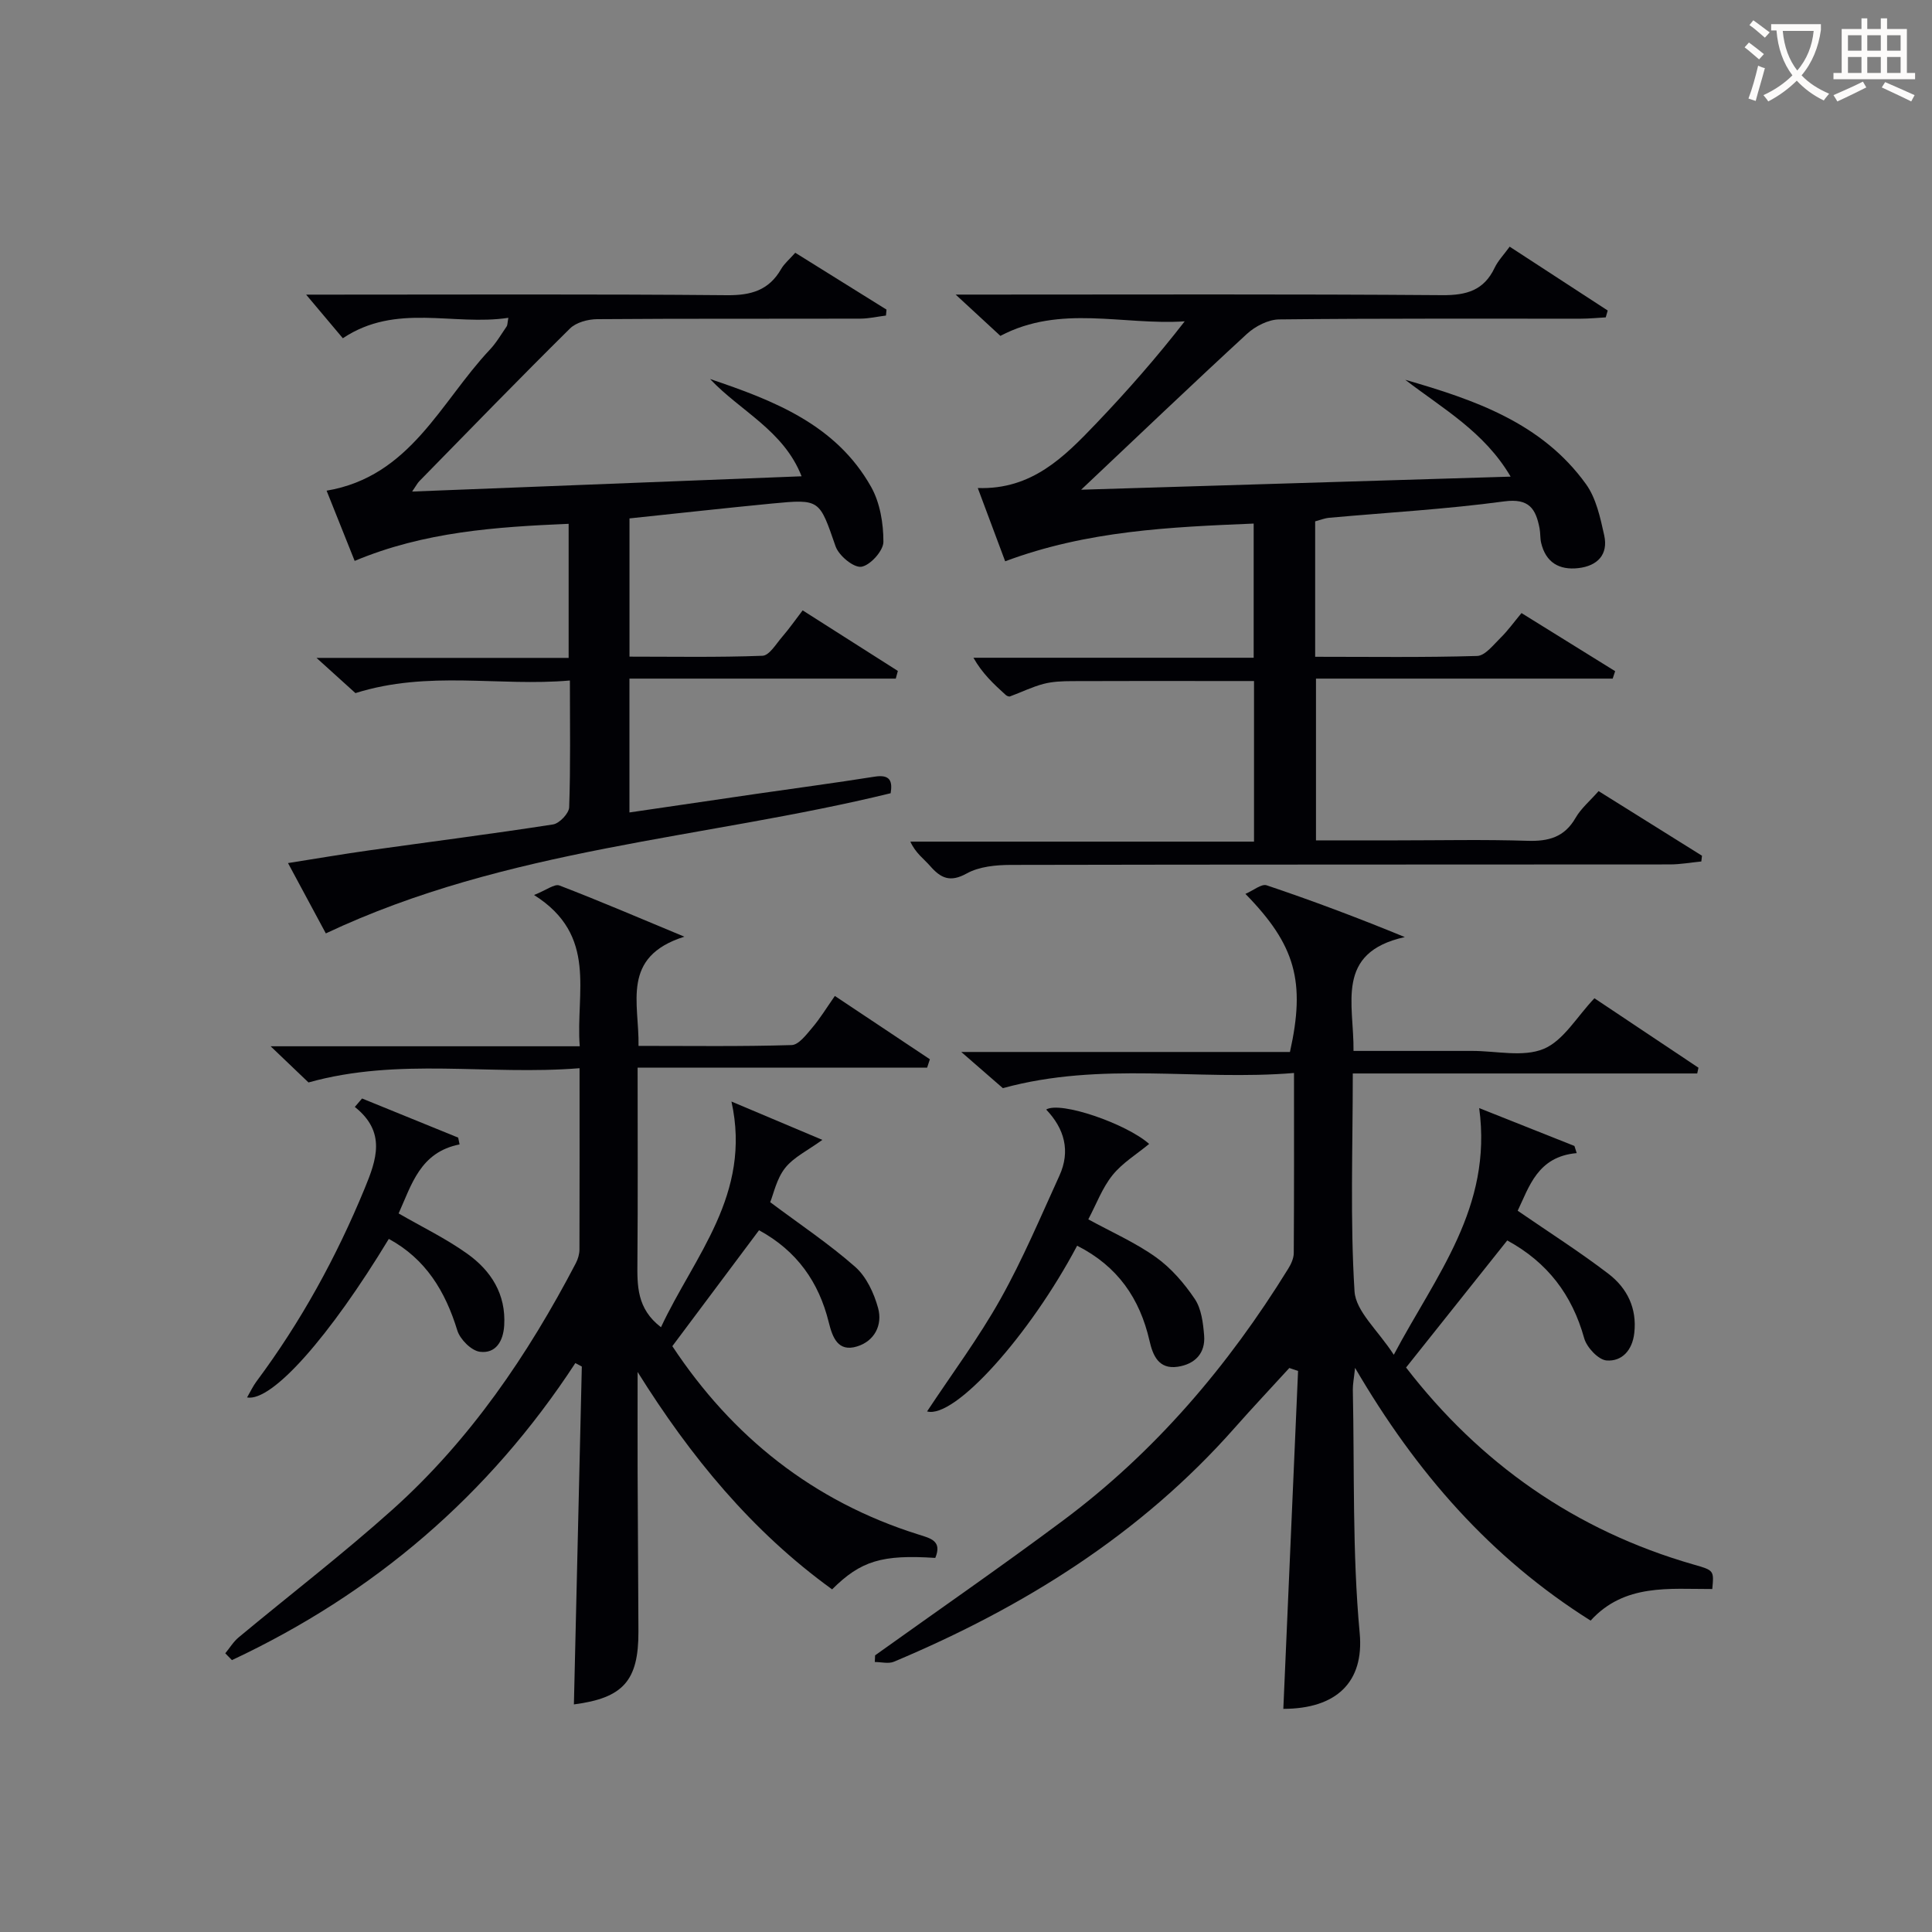
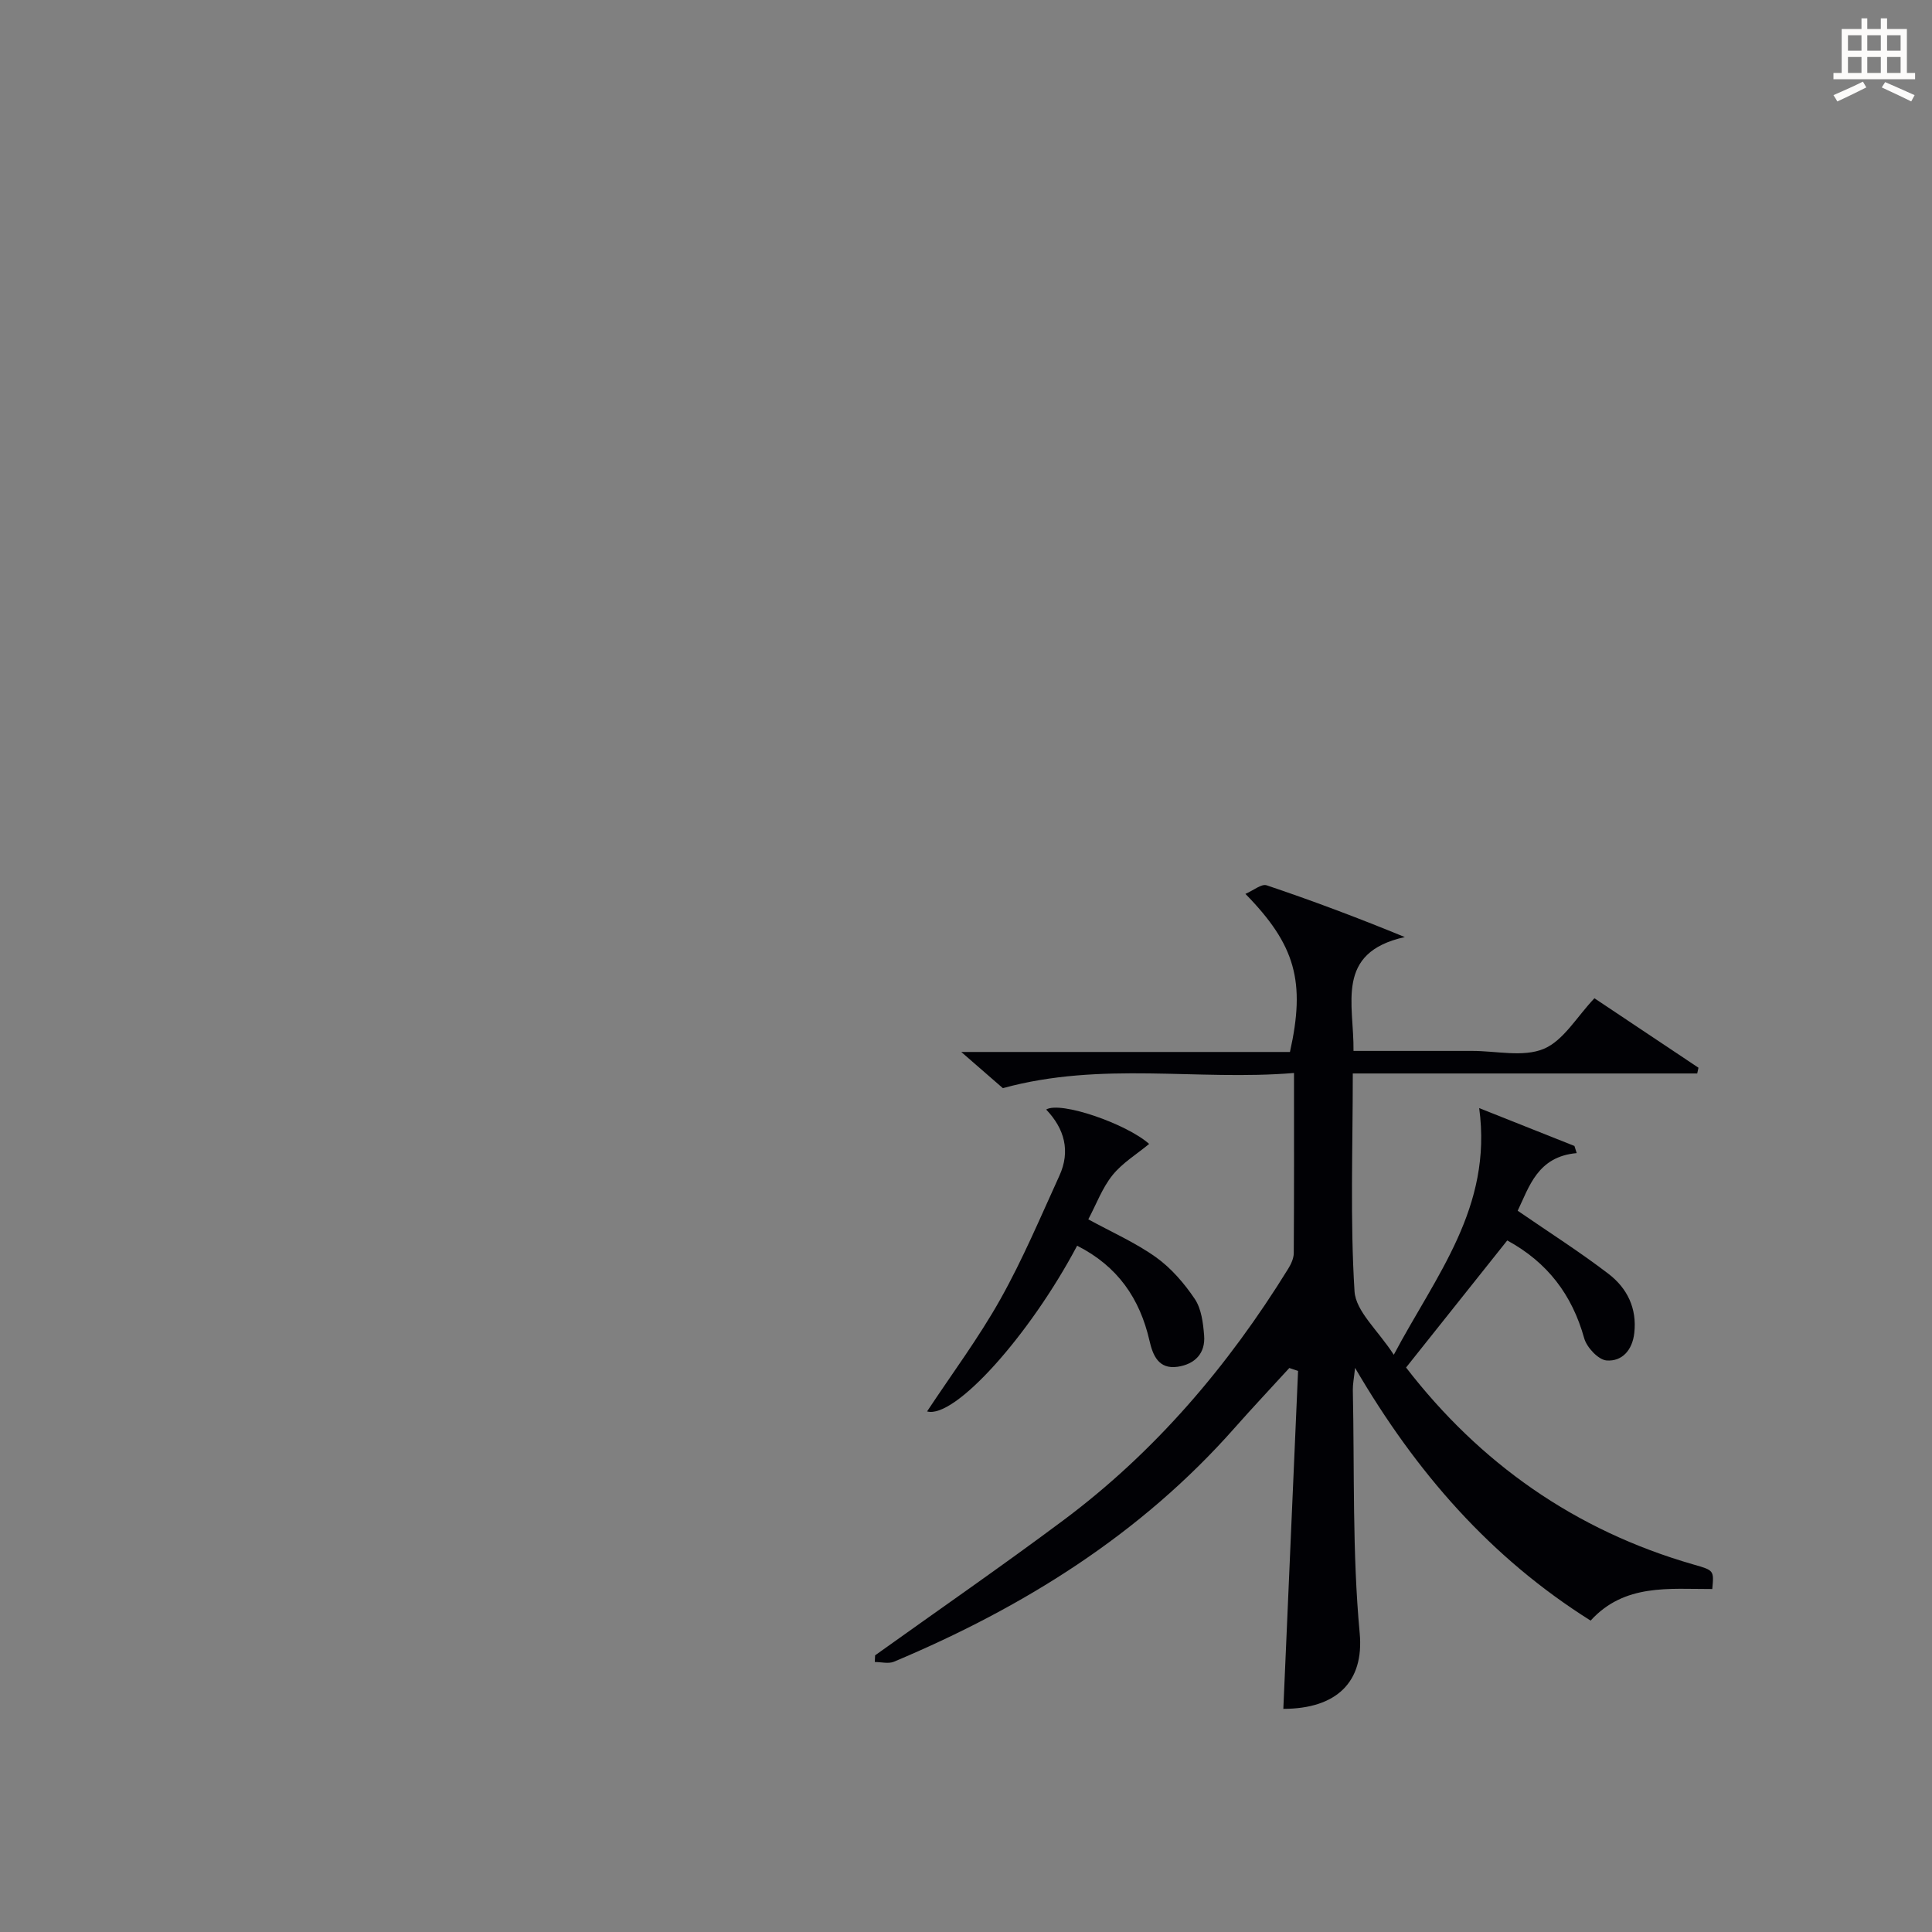
<svg xmlns="http://www.w3.org/2000/svg" enable-background="new 0 0 400 400" viewBox="0 0 400 400">
  <rect x="0" y="0" width="400" height="400" fill="#808080" stroke="none" />
  <g fill="#010105">
    <path d="m266.94 283.23c-3.77 4.13-7.61 8.2-11.31 12.39-19.47 22.05-43.7 37.14-70.55 48.42-1.13.47-2.63.06-3.96.06.02-.46.04-.92.06-1.38 12.97-9.28 26.1-18.36 38.88-27.89 19.06-14.2 34.21-32.01 46.66-52.17.59-.95 1.13-2.14 1.14-3.22.08-12.13.05-24.26.05-37.29-19.99 1.66-39.79-2.47-60.28 3.14-1.87-1.63-4.7-4.08-8.61-7.49h68.05c3.25-14.55 1.16-22.14-9.22-32.73 1.67-.72 3.33-2.13 4.39-1.78 9.36 3.15 18.61 6.61 28.61 10.72-14.55 3.22-10.49 13.87-10.62 23.57h18.04 6.5c5-.01 10.57 1.35 14.83-.42 4.1-1.7 6.86-6.65 10.51-10.48 6.96 4.65 14.25 9.51 21.54 14.38-.09.4-.17.79-.26 1.19-23.62 0-47.23 0-71.31 0 0 15.55-.56 30.37.36 45.1.26 4.15 4.82 8.03 8.13 13.14 8.7-16.43 20.48-30.49 17.68-51.07 6.38 2.54 13.05 5.19 19.72 7.84.16.49.32.99.47 1.48-8.12.71-9.84 7-12.22 11.93 6.46 4.45 12.84 8.5 18.82 13.08 3.83 2.94 5.91 7.1 5.32 12.25-.4 3.55-2.54 5.91-5.73 5.67-1.7-.13-4.11-2.7-4.64-4.6-2.51-9.01-7.6-15.71-15.93-20.25-7 8.79-13.88 17.43-20.95 26.31 15.26 19.79 34.99 33.74 59.5 40.78 4.25 1.22 4.26 1.19 3.9 5.08-8.88.03-18.17-1.18-25.19 6.54-20.74-13.05-36.12-30.66-48.77-52.33-.23 2.22-.48 3.39-.46 4.55.35 16.8-.13 33.69 1.42 50.38.94 10.15-4.84 15.66-15.81 15.67 1.01-23.28 2.03-46.62 3.05-69.96-.61-.2-1.21-.41-1.81-.61z" />
-     <path d="m119.99 221.16c-18.87 1.53-37.36-2.29-56.12 2.95-1.91-1.82-4.36-4.16-7.84-7.49h64c-.88-11.16 3.83-22.93-9.46-31.32 2.56-1.01 4.24-2.36 5.25-1.97 8.17 3.13 16.22 6.59 25.87 10.6-13.21 4.17-9.32 13.76-9.49 22.61 10.78 0 21.25.15 31.7-.17 1.47-.04 3.05-2.17 4.27-3.6 1.6-1.88 2.9-4.02 4.68-6.57 6.69 4.46 13.18 8.78 19.67 13.11-.19.58-.38 1.16-.57 1.74-19.8 0-39.6 0-59.94 0 0 13.97.07 27.08-.04 40.19-.04 4.91-.16 9.69 4.88 13.55 6.86-14.72 18.85-27.49 14.59-46.73 6.19 2.61 12.37 5.22 18.82 7.94-3 2.18-5.92 3.56-7.72 5.83-1.76 2.23-2.38 5.36-3.08 7.07 6.22 4.65 12.23 8.66 17.61 13.4 2.32 2.05 3.89 5.45 4.73 8.52.96 3.5-.74 6.85-4.37 7.95-3.94 1.2-5.07-1.87-5.85-5.02-2.05-8.3-6.58-14.77-14.43-19.04-5.92 7.92-11.83 15.82-17.95 24 12.37 18.72 29.14 32.14 50.95 38.99 2.59.81 4.94 1.35 3.49 4.85-11.02-.72-15.42.59-21.36 6.51-16.61-12.01-29.32-27.48-40.27-45.01 0 6.91-.02 13.82 0 20.74.04 11 .13 21.99.17 32.99.04 10.21-3.17 13.78-13.36 15.1.54-23.29 1.09-46.62 1.64-69.95-.45-.24-.89-.48-1.34-.72-17.94 27.47-41.81 47.76-71.1 61.5-.46-.47-.92-.94-1.38-1.41.92-1.11 1.69-2.41 2.78-3.31 10.62-8.83 21.6-17.26 31.87-26.47 16.04-14.39 28-31.98 37.93-50.99.44-.85.75-1.89.75-2.84.04-12.14.02-24.3.02-37.53z" />
-     <path d="m223.84 101.39c29.31-.89 58.71-1.79 88.92-2.71-5.45-9.3-14.11-14.11-21.82-20.05 14.33 4.14 28.29 8.91 37.42 21.6 2.11 2.93 2.96 6.93 3.77 10.58.89 4.01-1.39 6.35-5.33 6.81-3.98.46-6.78-1.17-7.73-5.26-.22-.96-.13-2-.32-2.98-.78-4.02-2.14-6.27-7.33-5.57-12.01 1.62-24.14 2.3-36.22 3.39-.96.09-1.89.47-2.91.74v28.04c11.33 0 22.44.16 33.54-.17 1.65-.05 3.35-2.29 4.82-3.73 1.52-1.49 2.77-3.24 4.36-5.15 6.65 4.13 13.02 8.08 19.39 12.03-.17.51-.34 1.03-.51 1.54-20.35 0-40.69 0-61.43 0v33.49h16.78c9 0 18-.2 26.99.09 4.37.14 7.66-.73 9.97-4.74 1.13-1.97 2.99-3.52 4.77-5.55 7.2 4.5 14.31 8.94 21.41 13.38-.05.4-.1.79-.14 1.19-2.17.21-4.34.61-6.51.61-45.49.04-90.99 0-136.48.1-3.07.01-6.52.34-9.1 1.77-3.45 1.91-5.37.98-7.58-1.55-1.3-1.49-3-2.64-4.09-5.04h71.15c0-11.24 0-21.84 0-33.25-2.48 0-5.06 0-7.64 0-10 0-20-.03-30 .02-1.98.01-4.03.07-5.93.57-2.38.62-4.62 1.74-6.94 2.59-.24.09-.69-.1-.91-.31-2.43-2.2-4.84-4.43-6.67-7.69h58.02c0-9.33 0-18.21 0-27.78-17.31.72-34.46 1.46-51.45 7.81-1.8-4.81-3.62-9.7-5.67-15.17 11.22.38 17.93-6.48 24.51-13.36 6.38-6.68 12.49-13.63 18.33-21.15-12.82.85-25.72-3.55-38.16 3.01-2.58-2.38-5.38-4.96-9.26-8.55h6.27c31.5 0 62.99-.12 94.49.12 5.03.04 8.61-1 10.83-5.67.7-1.47 1.9-2.7 3.11-4.37 6.87 4.47 13.58 8.84 20.3 13.22-.14.47-.27.95-.41 1.42-1.7.09-3.41.27-5.11.27-20.83.02-41.66-.08-62.49.15-2.26.02-4.96 1.41-6.69 3-11.46 10.55-22.73 21.32-34.32 32.26z" />
-     <path d="m70.98 70.03c-2.35-2.79-4.82-5.72-7.6-9.03h4.67c27.5 0 54.99-.13 82.49.12 4.98.04 8.65-1.02 11.18-5.41.64-1.12 1.71-2 2.93-3.38 6.34 3.95 12.62 7.86 18.89 11.77-.04.41-.07.82-.11 1.23-1.77.22-3.55.64-5.32.64-18.16.05-36.33-.03-54.49.11-1.91.02-4.35.67-5.63 1.95-10.52 10.4-20.82 21.02-31.17 31.59-.41.42-.68.98-1.49 2.15 27.2-1.07 53.67-2.1 80.63-3.16-3.71-9.5-12.71-13.5-18.95-20.14 13.22 4.46 26.08 9.44 33.33 22.31 1.86 3.29 2.57 7.59 2.56 11.42-.01 1.84-2.75 4.87-4.57 5.14-1.6.23-4.66-2.3-5.33-4.22-3.37-9.7-3.17-9.83-13.15-8.87-9.74.94-19.47 2.03-29.52 3.08v28.62c9.06 0 18.31.17 27.54-.18 1.42-.06 2.83-2.49 4.1-3.95 1.39-1.61 2.62-3.37 4.21-5.45 6.77 4.31 13.24 8.42 19.71 12.54-.14.53-.29 1.06-.43 1.59-18.28 0-36.56 0-55.14 0v27.71c8.86-1.3 17.5-2.58 26.14-3.83 8.21-1.19 16.43-2.28 24.62-3.58 3.28-.52 3.71.99 3.32 3.43-38.8 9.48-79.37 11.3-116.94 29.02-2.24-4.16-4.86-9.03-7.83-14.56 5.98-.94 11.45-1.88 16.94-2.65 12.65-1.78 25.32-3.39 37.93-5.35 1.31-.2 3.29-2.28 3.34-3.54.3-8.47.15-16.95.15-26.26-14.66 1.29-29.25-2.16-44.4 2.61-1.87-1.69-4.55-4.12-8.06-7.29h52.2c0-9.37 0-18.14 0-27.76-15.03.64-29.91 1.64-44.3 7.68-1.89-4.73-3.78-9.46-5.81-14.54 17.36-2.93 23.57-18.34 33.79-29.19 1.36-1.44 2.37-3.2 3.5-4.84.16-.23.13-.61.34-1.76-11.41 1.73-23.21-3.15-34.27 4.23z" />
    <path d="m223.01 257.91c-9.84 18.58-25.38 35.9-31.07 34.31 5.15-7.79 10.69-15.22 15.19-23.25 4.61-8.22 8.29-16.97 12.21-25.56 2.32-5.09 1.06-9.71-2.74-13.69 2.92-1.8 16.62 2.93 21.32 7.12-2.55 2.11-5.54 3.92-7.59 6.47-2.13 2.65-3.35 6.02-5.01 9.14 4.86 2.66 9.75 4.81 14.01 7.85 3.15 2.25 5.86 5.4 8.04 8.64 1.37 2.04 1.72 4.96 1.93 7.53.31 3.72-1.91 5.97-5.47 6.5-3.94.58-5.15-2.34-5.84-5.39-2-8.71-6.55-15.4-14.98-19.67z" />
-     <path d="m74.96 227.43c6.63 2.7 13.27 5.4 19.9 8.1.1.47.19.94.29 1.41-8.17 1.61-9.92 8.32-12.62 14.29 4.85 2.8 9.8 5.19 14.21 8.34 4.92 3.51 8.04 8.36 7.65 14.85-.2 3.3-1.77 5.87-5.04 5.45-1.77-.23-4.1-2.57-4.67-4.42-2.48-8.1-6.53-14.79-14.18-18.95-12.19 20.13-24.13 33.75-29.35 32.83.71-1.22 1.23-2.36 1.96-3.33 9.19-12.34 16.53-25.71 22.39-39.94 2.45-5.94 4.51-11.68-2.04-16.88.5-.58 1-1.17 1.5-1.75z" />
  </g>
-   <path d="m362.1 8.8c1.1.8 2.1 1.6 3.1 2.4l-1 1.1c-1.3-1.1-2.3-2-3-2.5zm1.9 4.8c.5.2.9.4 1.4.5-.6 2.3-1.3 4.5-1.9 6.8l-1.5-.5c.8-2.1 1.4-4.3 2-6.8zm-1-9.4c1.3.9 2.4 1.8 3.4 2.5l-1 1.1c-1.4-1.2-2.4-2.1-3.2-2.6zm3.7 2.2v-1.4h10.3v1.2c-.5 3.6-1.8 6.8-4 9.4 1.5 1.6 3.4 2.8 5.7 3.8-.3.4-.7.8-1.1 1.4-2.3-1.1-4.1-2.5-5.6-4.1-1.6 1.6-3.6 3.1-5.9 4.3-.3-.5-.7-.9-1-1.3 2.4-1.1 4.4-2.5 6-4.1-1.9-2.5-3-5.6-3.3-9.3h-1.1zm8.8 0h-6.4c.3 3.3 1.3 6 3 8.2 2-2.3 3.1-5.1 3.4-8.2z" fill="#fcfbfa" />
  <path d="m385.3 3.8h1.3v2.2h2.8v-2.2h1.3v2.2h4.1v9.1h1.7v1.3h-16.9v-1.3h1.7v-9.1h4.1v-2.2zm.4 13.1.7 1.2c-1.8.9-3.8 1.9-6 2.9-.2-.4-.5-.8-.8-1.3 2.3-1 4.3-1.9 6.1-2.8zm-3.1-6.4h2.8v-3.2h-2.8zm0 4.6h2.8v-3.3h-2.8zm4-4.6h2.8v-3.2h-2.8zm0 4.6h2.8v-3.3h-2.8zm3.7 1.9c2.1.9 4.1 1.8 6.1 2.7l-.7 1.3c-2.2-1.1-4.2-2-6.1-2.9zm3.2-9.7h-2.8v3.2h2.8zm-2.8 7.8h2.8v-3.3h-2.8z" fill="#fcfbfa" />
</svg>